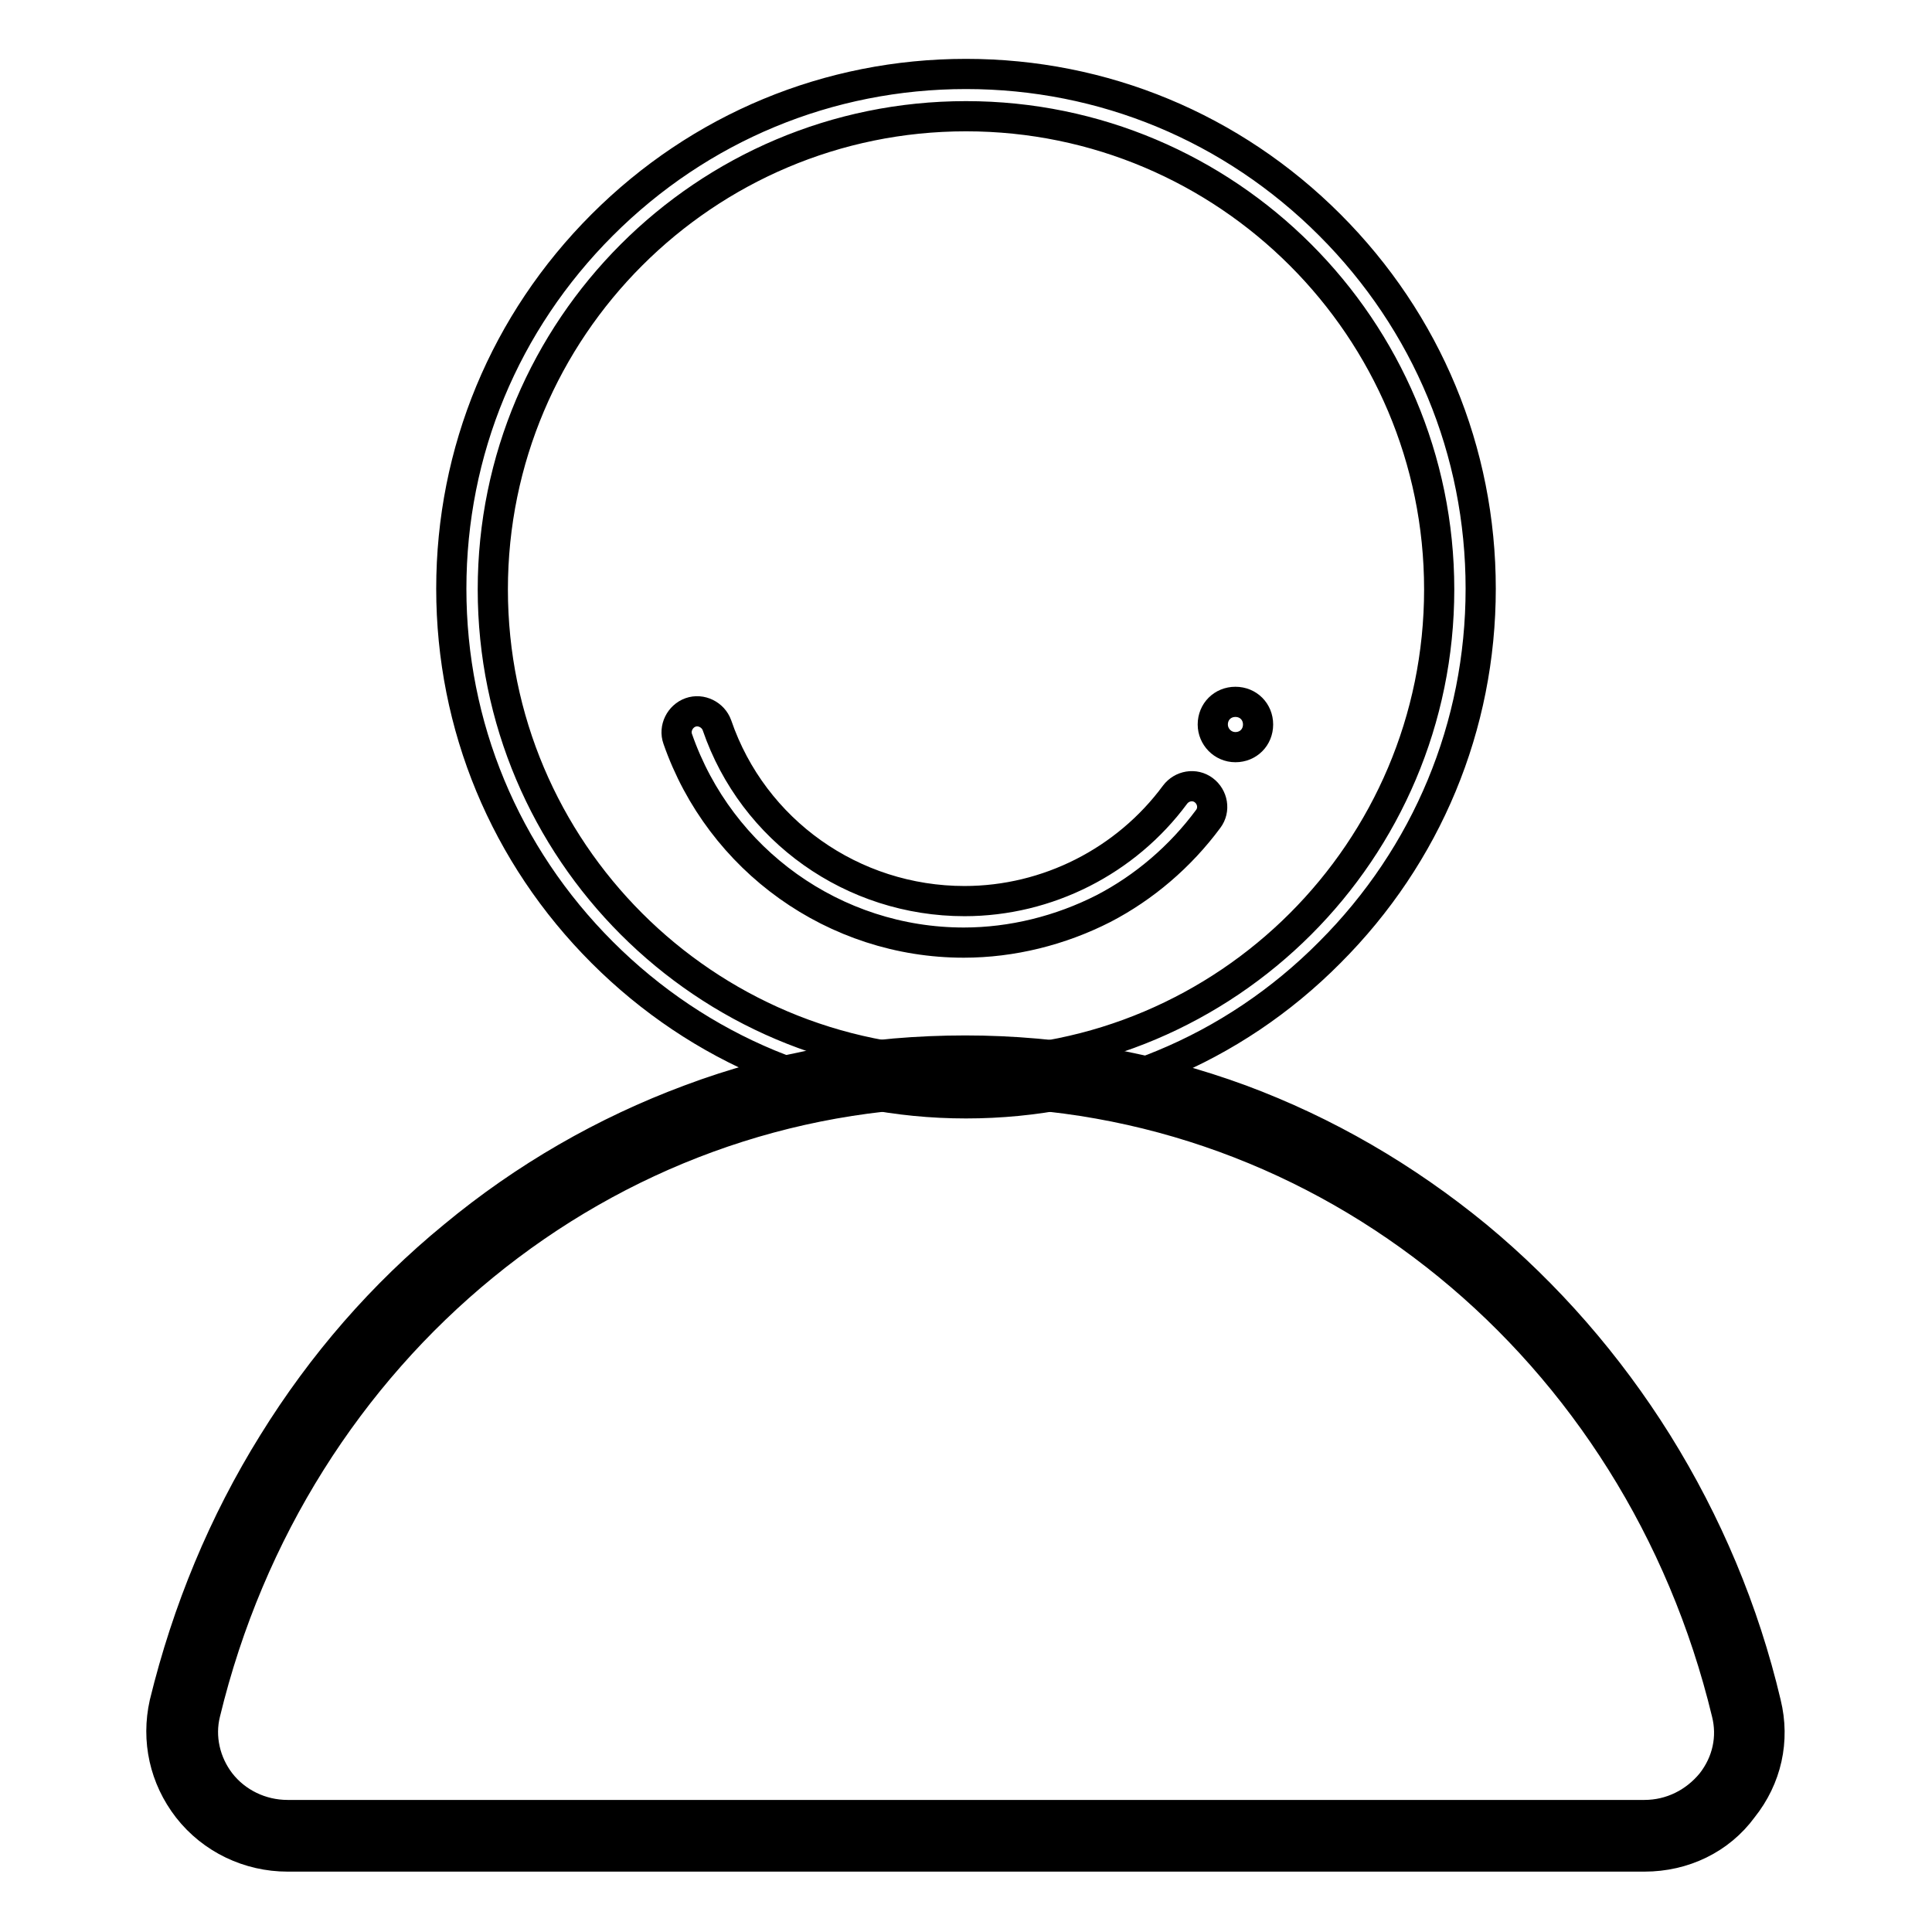
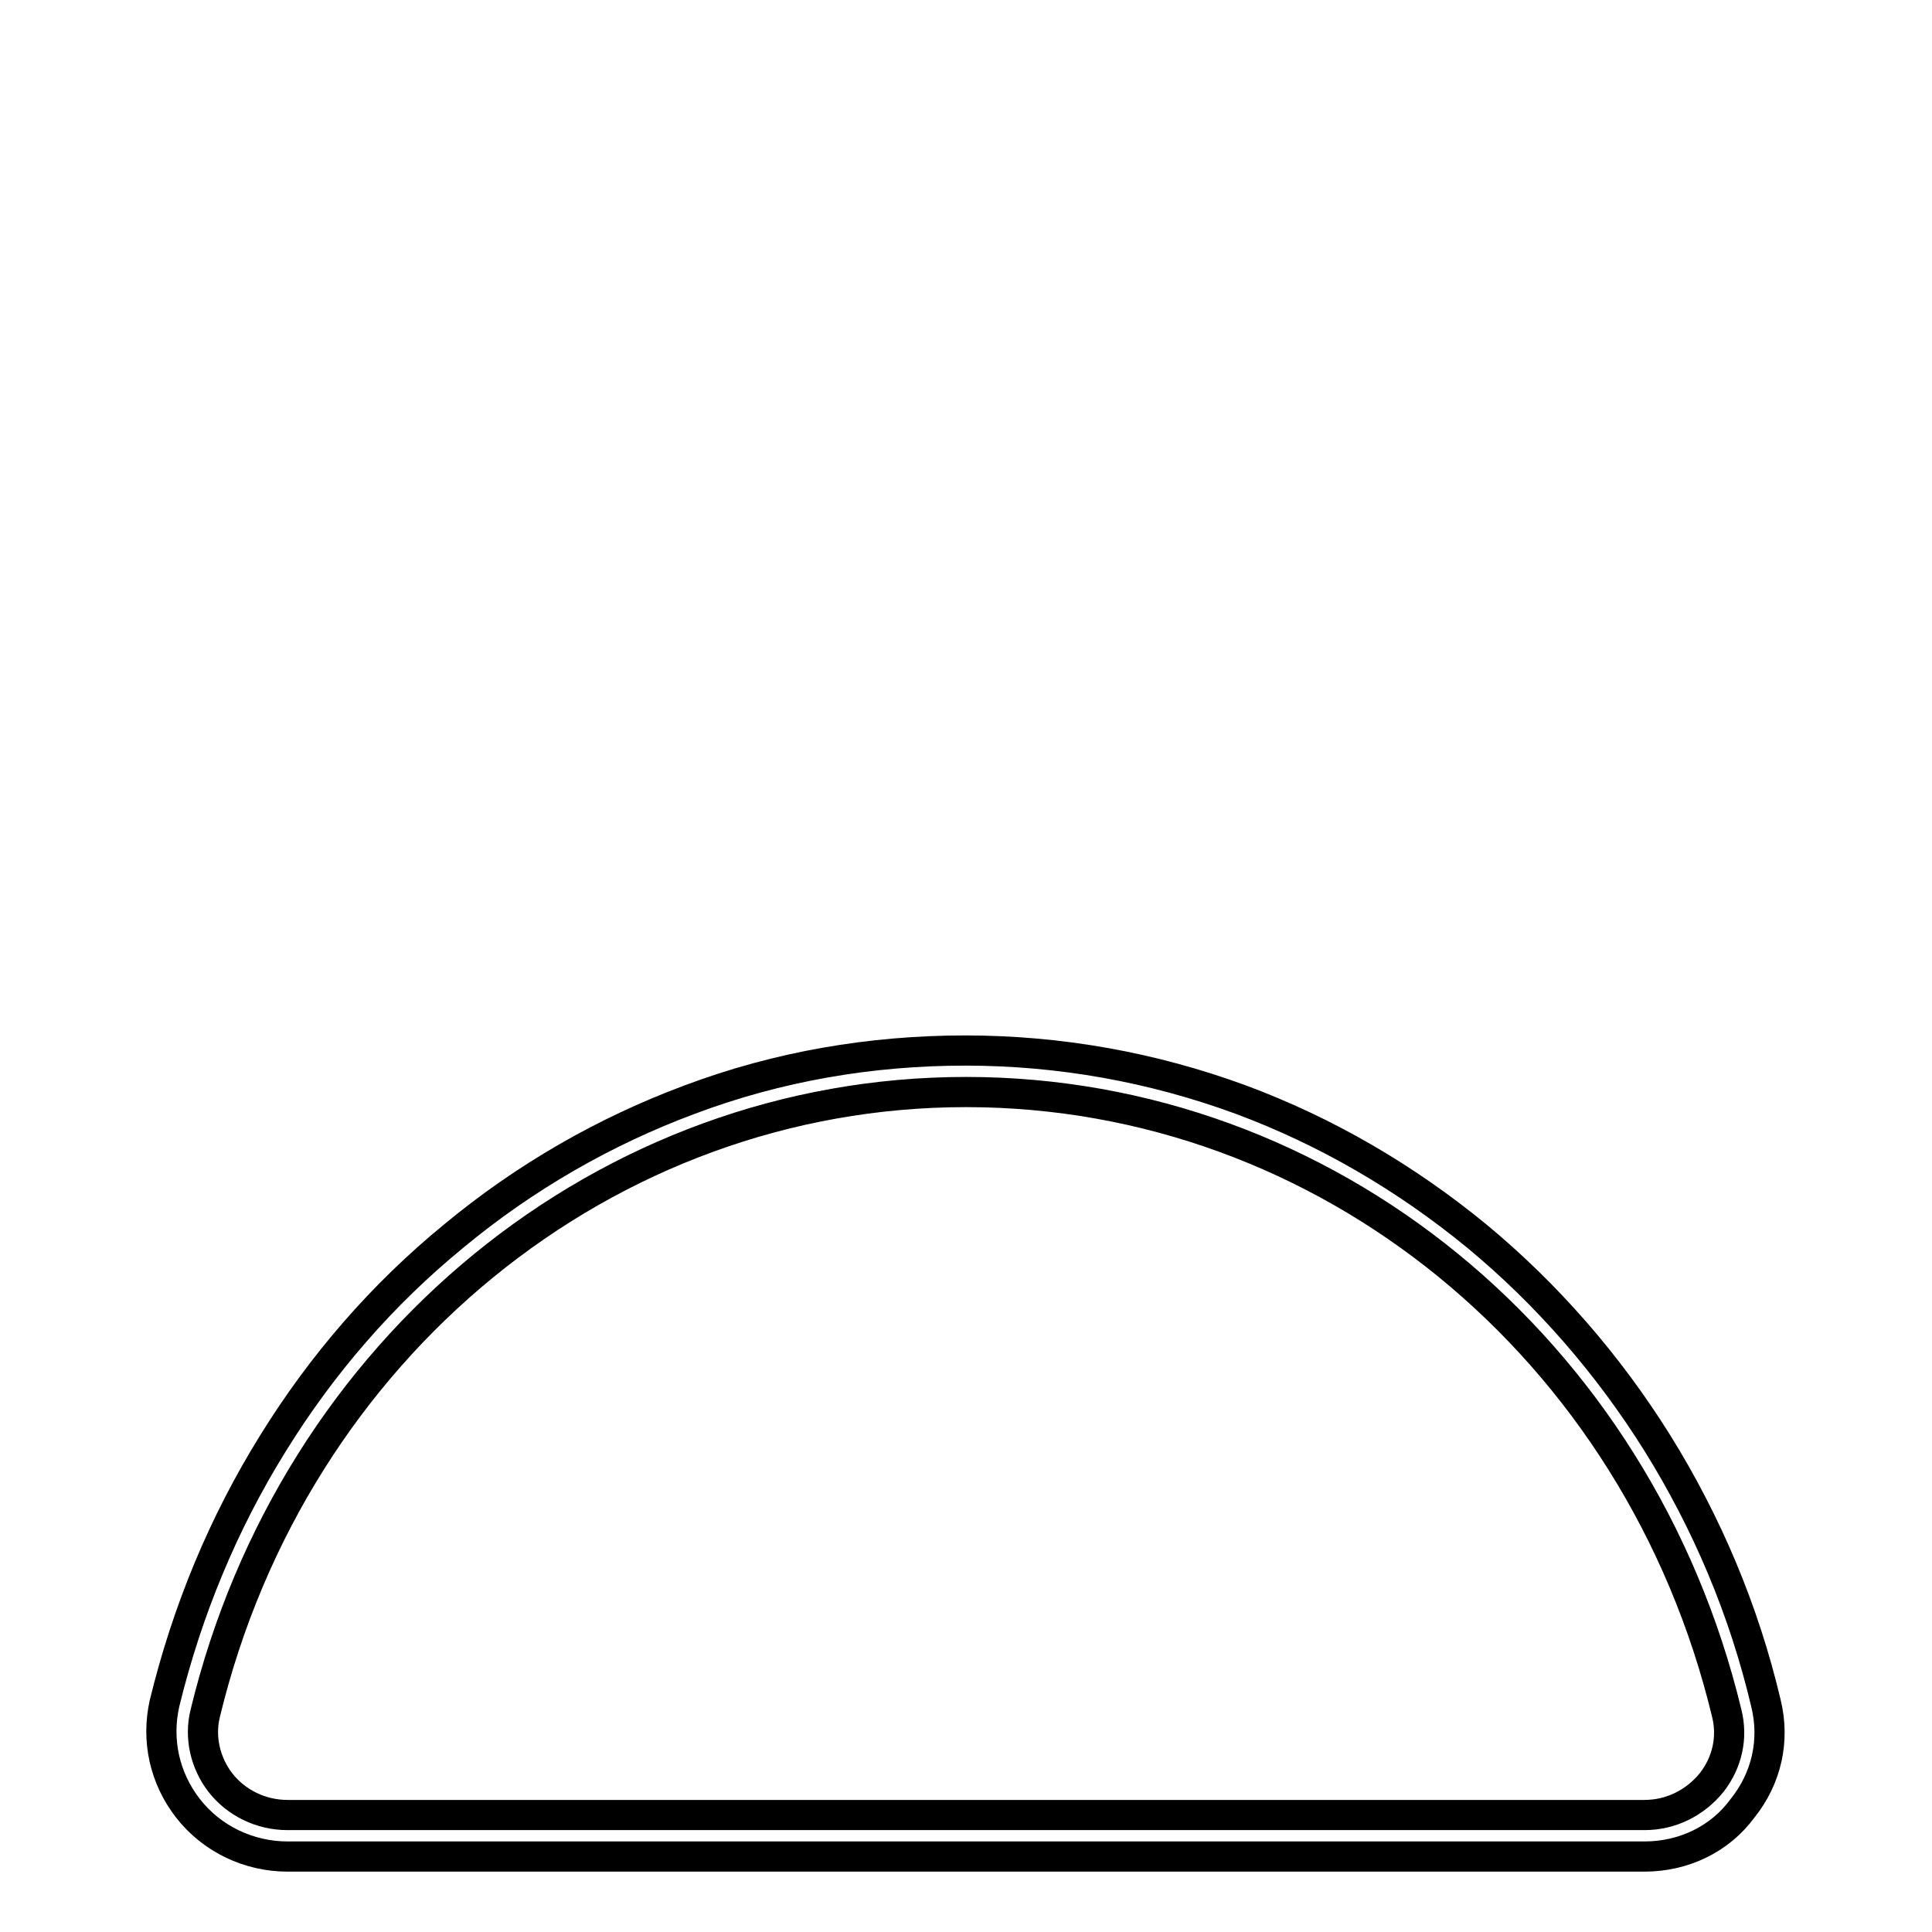
<svg xmlns="http://www.w3.org/2000/svg" version="1.1" x="0px" y="0px" viewBox="0 0 256 256" enable-background="new 0 0 256 256" xml:space="preserve">
  <g>
-     <path stroke-width="4" fill-opacity="0" stroke="#000000" d="M128,146.2c-18.2,0-35.3-7.1-48.2-20c-12.9-12.9-20-30-20-48.2c0-18.2,7.1-35.3,20-48.2s30-20,48.2-20 c18.2,0,35.3,7.1,48.2,20s20,30,20,48.2c0,18.2-7.1,35.3-20,48.2C163.3,139.2,146.2,146.2,128,146.2z M128,15.4 c-34.6,0-62.7,28.1-62.7,62.7c0,34.6,28.1,62.7,62.7,62.7c34.6,0,62.7-28.1,62.7-62.7C190.7,43.5,162.6,15.4,128,15.4z" />
-     <path stroke-width="4" fill-opacity="0" stroke="#000000" d="M127.7,124.9c-17.1,0-32.3-10.9-37.9-27c-0.5-1.4,0.3-3,1.7-3.5c1.4-0.5,3,0.3,3.5,1.7 c4.8,14,18,23.3,32.8,23.3c11,0,21.4-5.3,27.9-14.1c0.9-1.2,2.6-1.5,3.8-0.6c1.2,0.9,1.5,2.6,0.6,3.8c-3.7,5-8.5,9.1-13.9,11.9 C140.5,123.3,134.1,124.9,127.7,124.9L127.7,124.9z M217.9,243.3c8.9,0,15.7-8.3,13.6-16.9c-11.7-48.5-53.6-84.4-103.4-84.4 c-49.9,0-91.7,35.9-103.4,84.4c-2.1,8.6,4.7,16.9,13.6,16.9H217.9z" />
    <path stroke-width="4" fill-opacity="0" stroke="#000000" d="M217.9,246H38.1c-5.1,0-10-2.3-13.2-6.4c-3.1-4-4.2-9-3.1-13.9c3-12.3,7.8-23.9,14.4-34.5 c6.5-10.5,14.5-19.7,23.9-27.4c9.4-7.8,20-13.9,31.3-18.1c11.7-4.4,24-6.5,36.5-6.5c12.5,0,24.8,2.2,36.5,6.5 c11.3,4.2,21.8,10.3,31.3,18.1c9.3,7.7,17.4,17,23.9,27.4c6.6,10.6,11.5,22.2,14.4,34.5c1.2,4.9,0.1,9.9-3.1,13.9 C227.9,243.7,223.1,246,217.9,246z M128,144.7c-47.7,0-89.1,33.9-100.8,82.3c-0.8,3.2,0,6.6,2,9.2c2.1,2.7,5.4,4.3,8.9,4.3h179.8 c3.5,0,6.7-1.6,8.9-4.3c2.1-2.7,2.8-6,2-9.2C217.1,178.5,175.7,144.7,128,144.7z" />
-     <path stroke-width="4" fill-opacity="0" stroke="#000000" d="M160.7,96c0,1.6,1.3,3,3,3s3-1.3,3-3s-1.3-3-3-3S160.7,94.3,160.7,96z" />
  </g>
</svg>